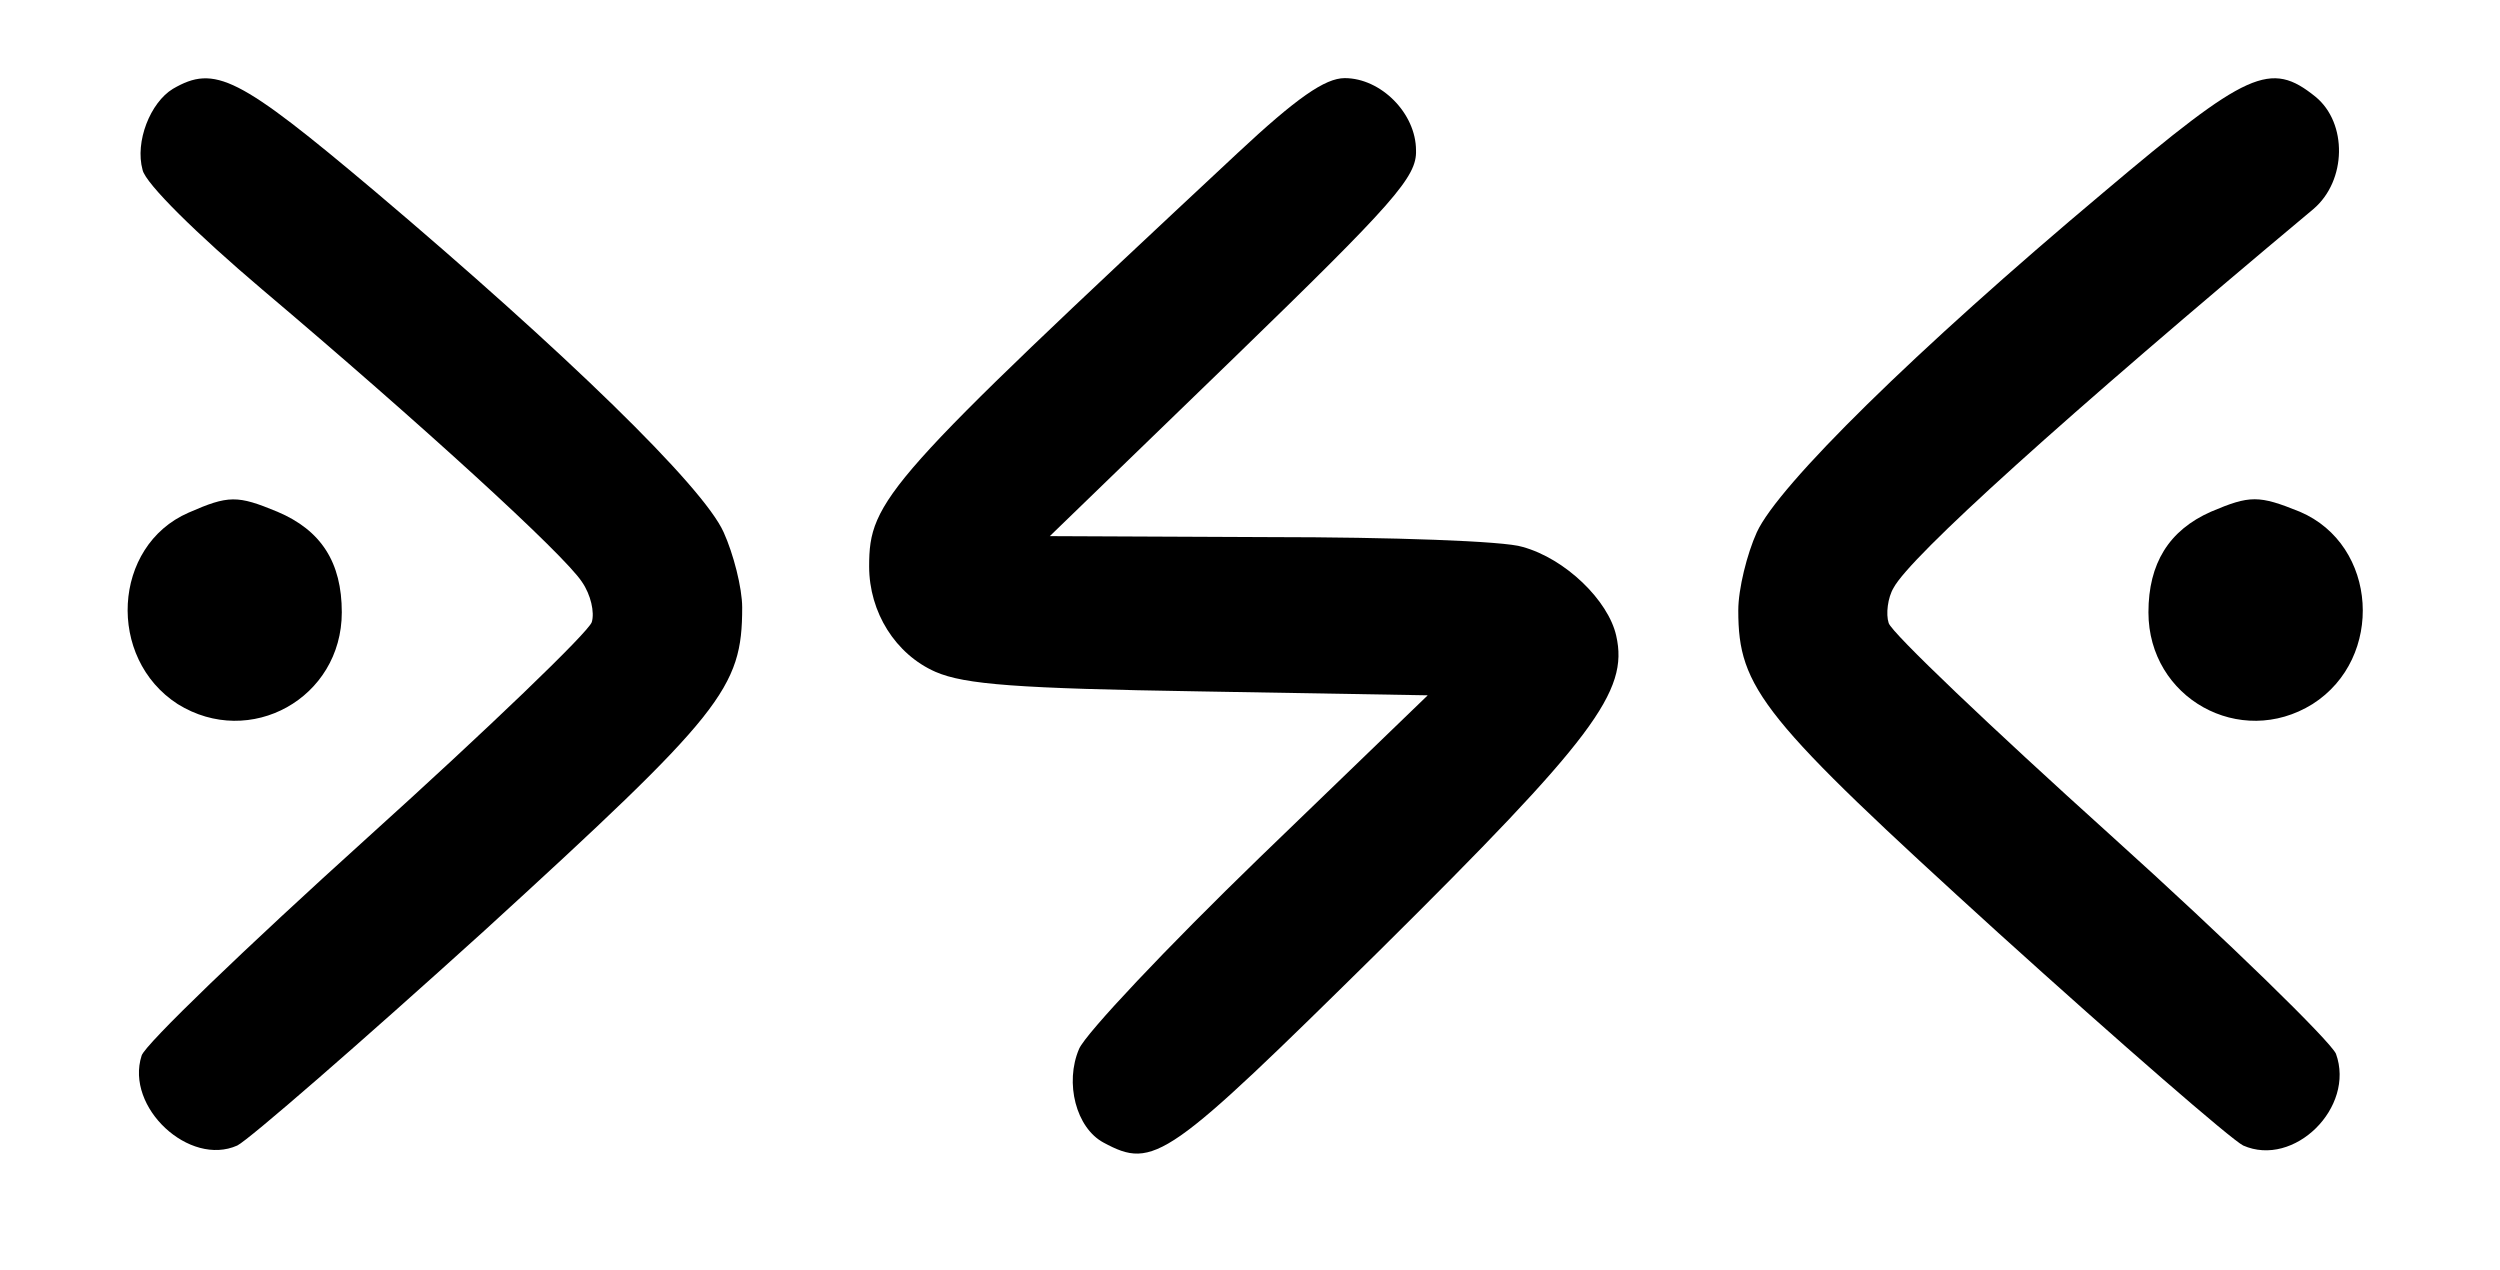
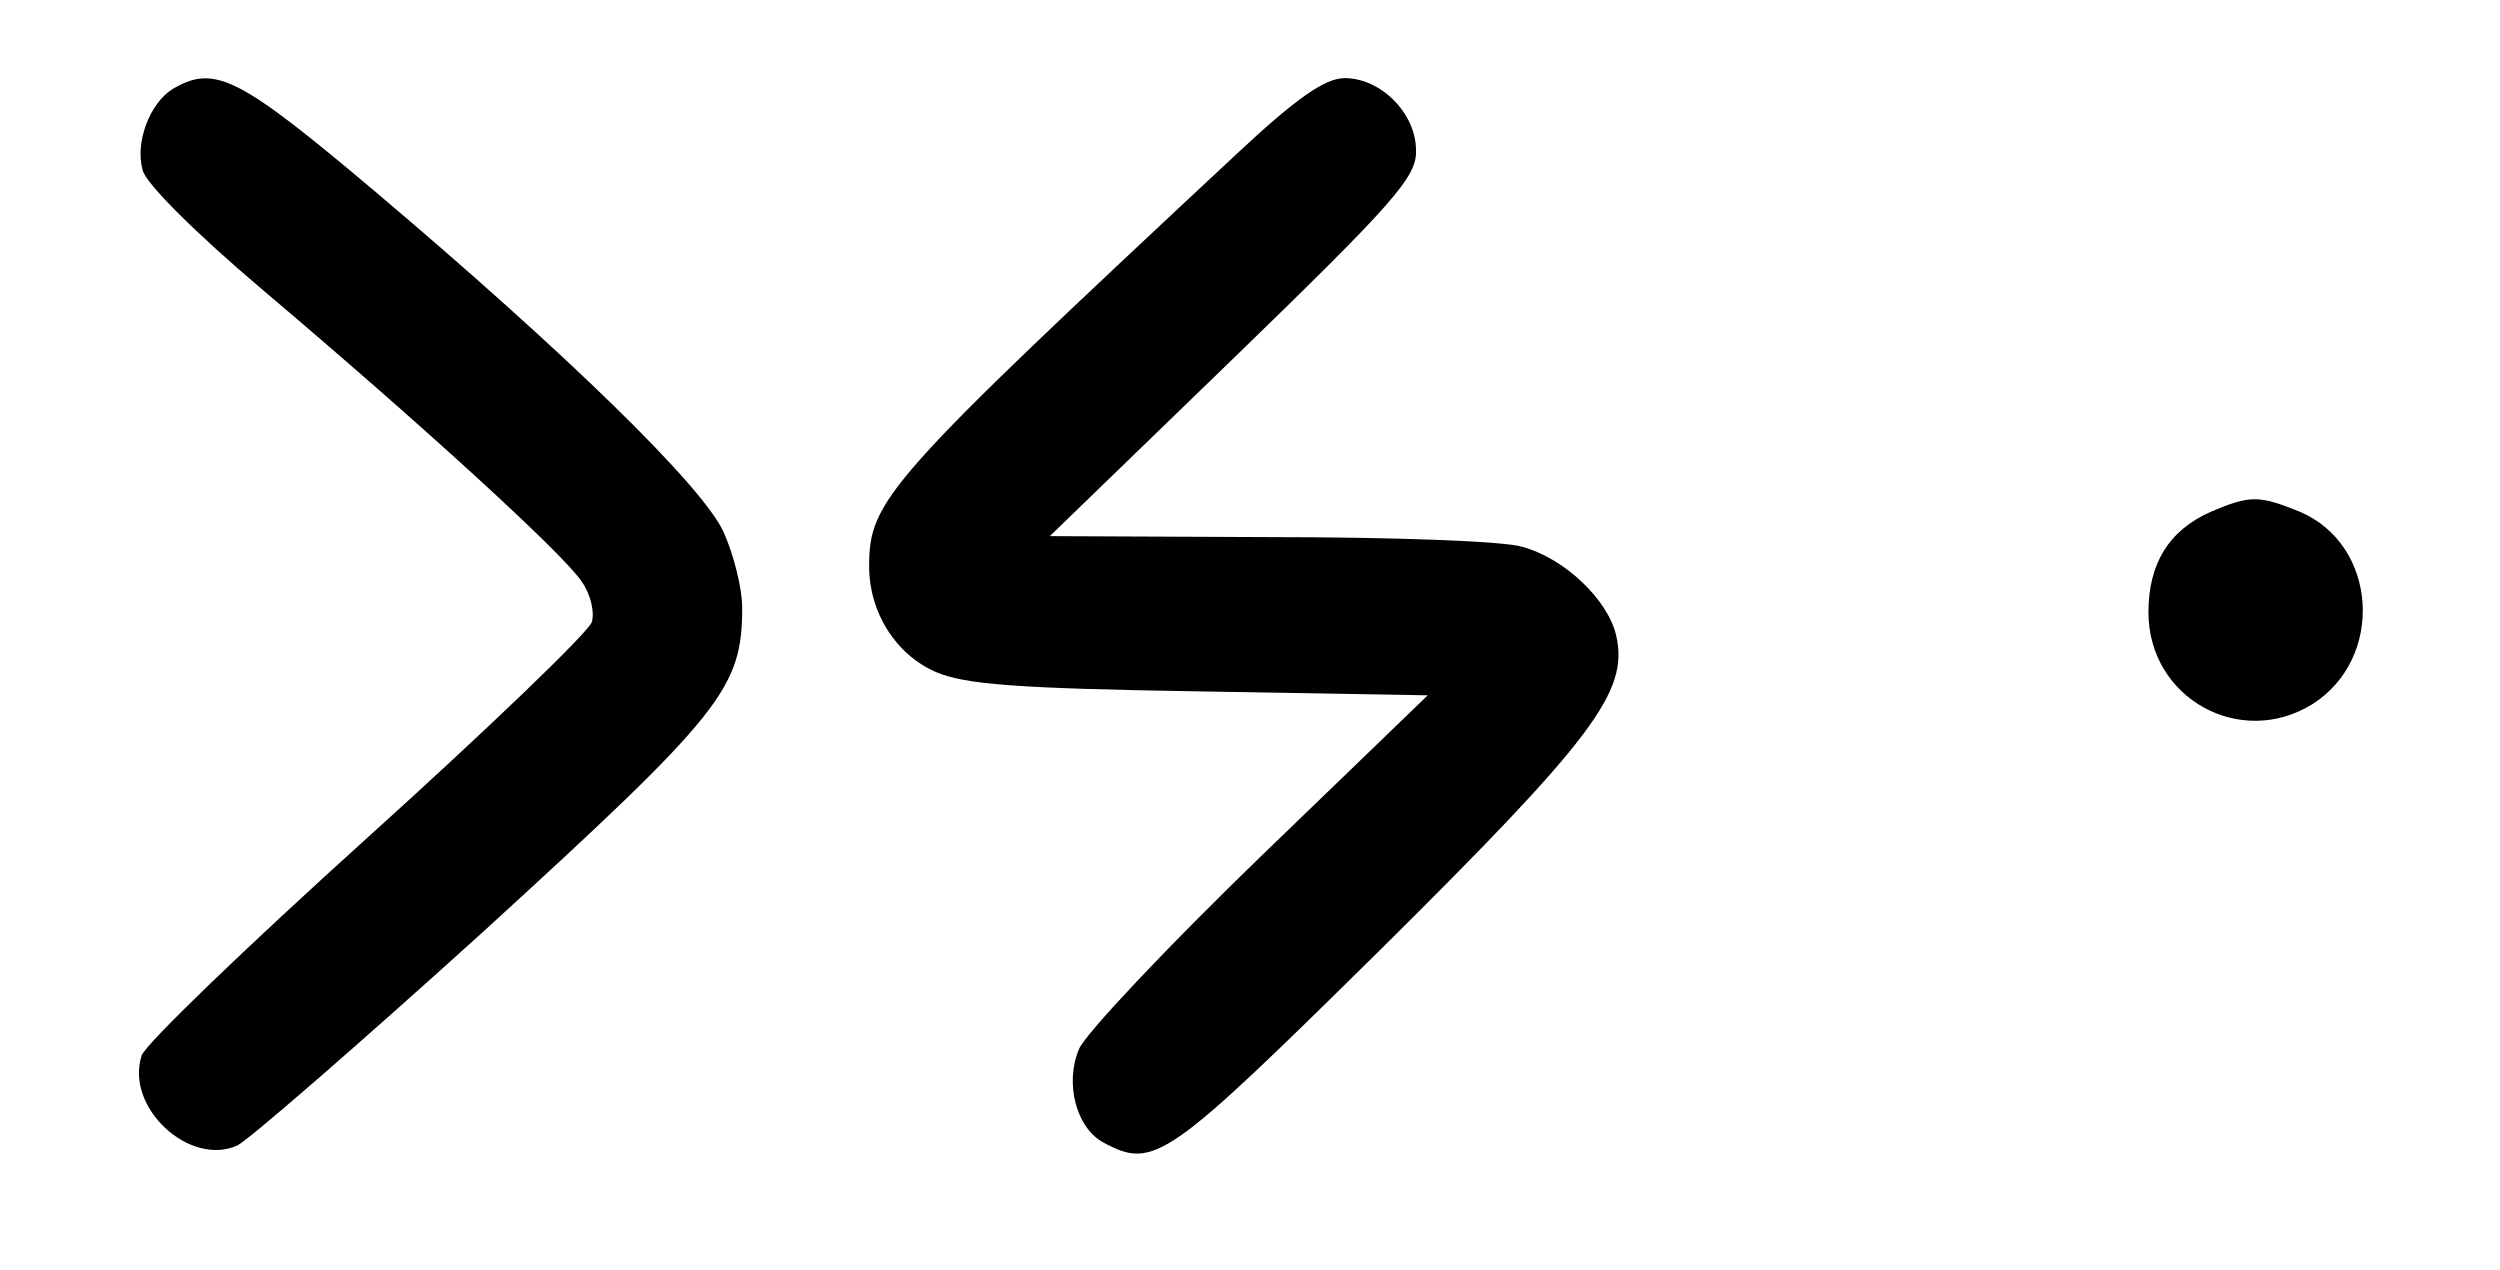
<svg xmlns="http://www.w3.org/2000/svg" version="1.0" width="256pt" height="130pt" viewBox="0 0 256 130" preserveAspectRatio="xMidYMid meet">
  <g transform="translate(0,130) scale(0.1,-0.1)" fill="#000000" stroke="none">
    <path d="M177 1209 c-23 -14 -39 -54 -31 -83 3 -14 56 -66 122 -122 162 -137 310 -272 328 -300 9 -13 13 -31 10 -41 -3 -10 -107 -110 -230 -221 -124 -112 -228 -212 -231 -223 -17 -53 49 -114 98 -92 12 6 126 105 253 220 244 223 264 248 264 331 0 20 -9 55 -19 77 -21 47 -162 184 -357 349 -140 118 -164 130 -207 105z" />
    <path d="M1267 1143 c-360 -336 -377 -355 -377 -423 0 -47 27 -90 68 -108 30 -13 84 -17 271 -20 l233 -4 -172 -166 c-95 -92 -178 -180 -185 -196 -15 -35 -3 -81 25 -96 52 -28 65 -18 283 197 219 217 255 265 242 322 -8 36 -52 79 -96 91 -18 6 -135 10 -259 10 l-225 1 188 182 c165 160 188 186 187 213 0 38 -36 74 -73 74 -20 0 -49 -20 -110 -77z" />
-     <path d="M2154 1103 c-193 -162 -333 -300 -355 -348 -10 -22 -19 -58 -19 -80 0 -80 24 -110 266 -330 126 -114 239 -212 251 -218 52 -23 115 39 95 94 -6 13 -109 114 -231 224 -122 110 -224 207 -227 217 -3 9 -1 26 5 36 17 32 174 174 430 388 34 29 35 88 2 115 -46 37 -69 27 -217 -98z" />
-     <path d="M193 775 c-78 -34 -84 -149 -11 -196 74 -46 168 6 168 94 0 51 -21 84 -66 103 -41 17 -50 17 -91 -1z" />
    <path d="M2264 776 c-43 -19 -64 -53 -64 -103 0 -88 94 -140 168 -94 74 47 67 163 -13 197 -42 17 -51 17 -91 0z" />
  </g>
</svg>